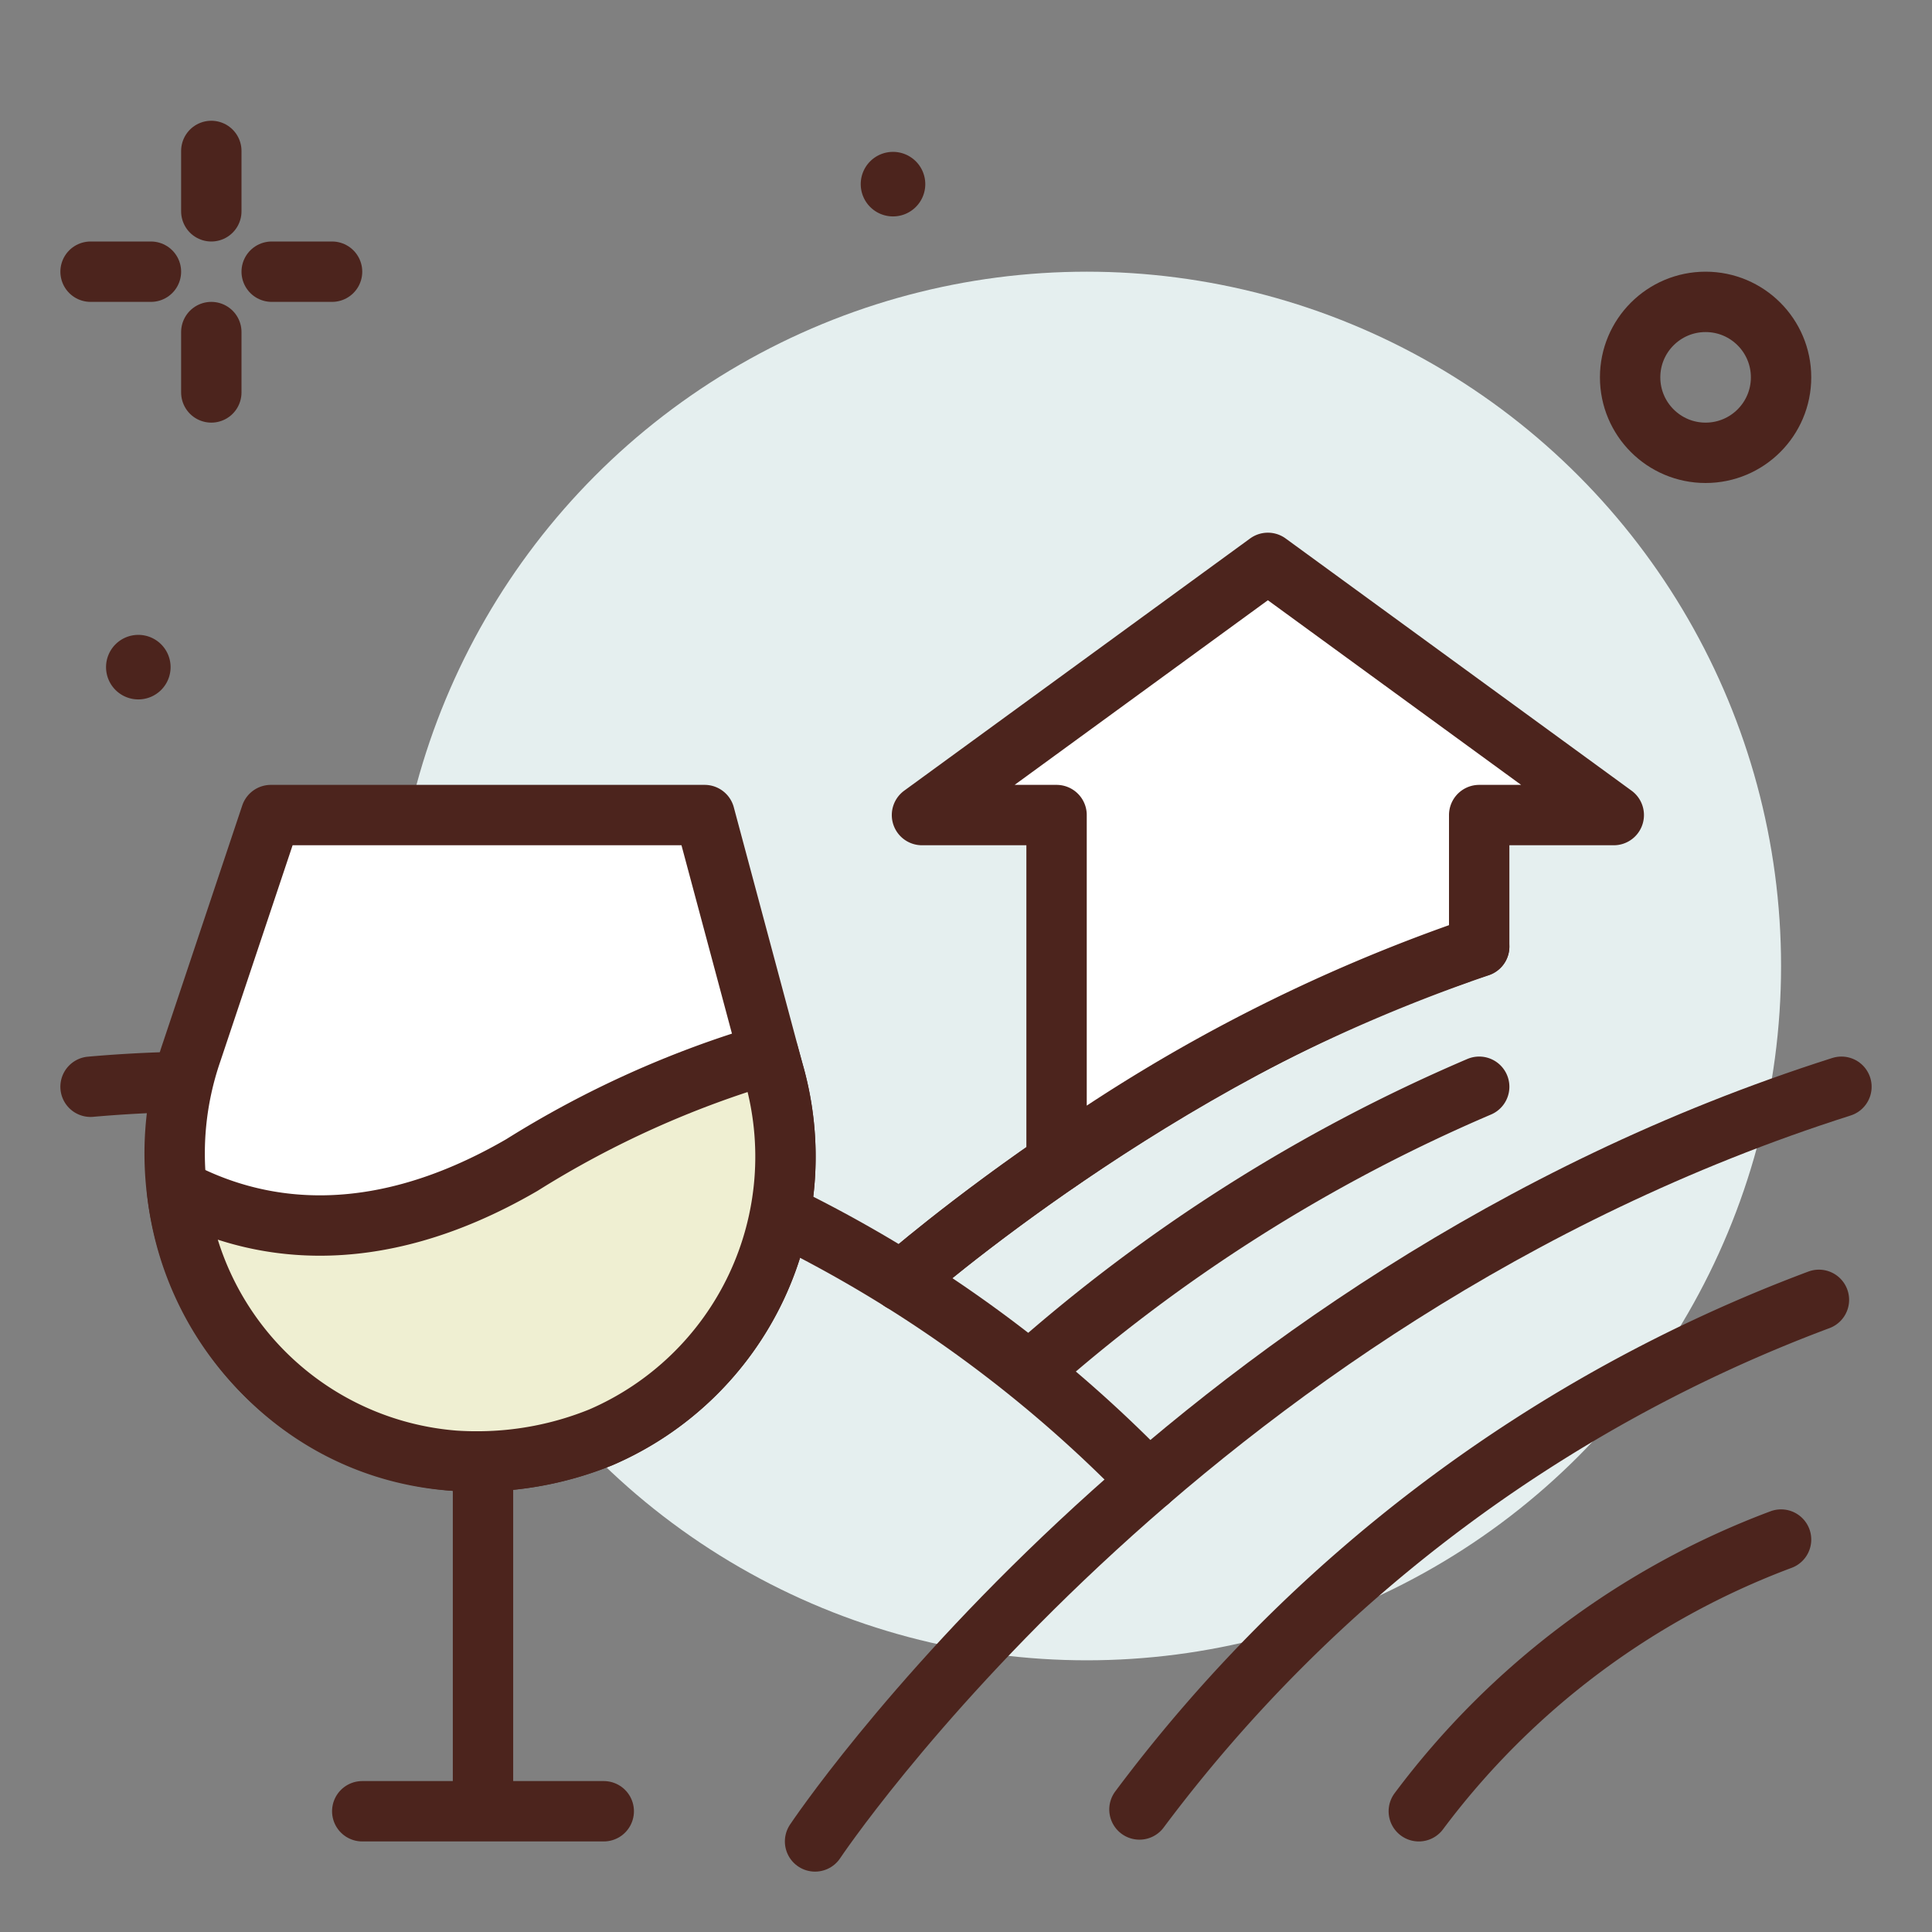
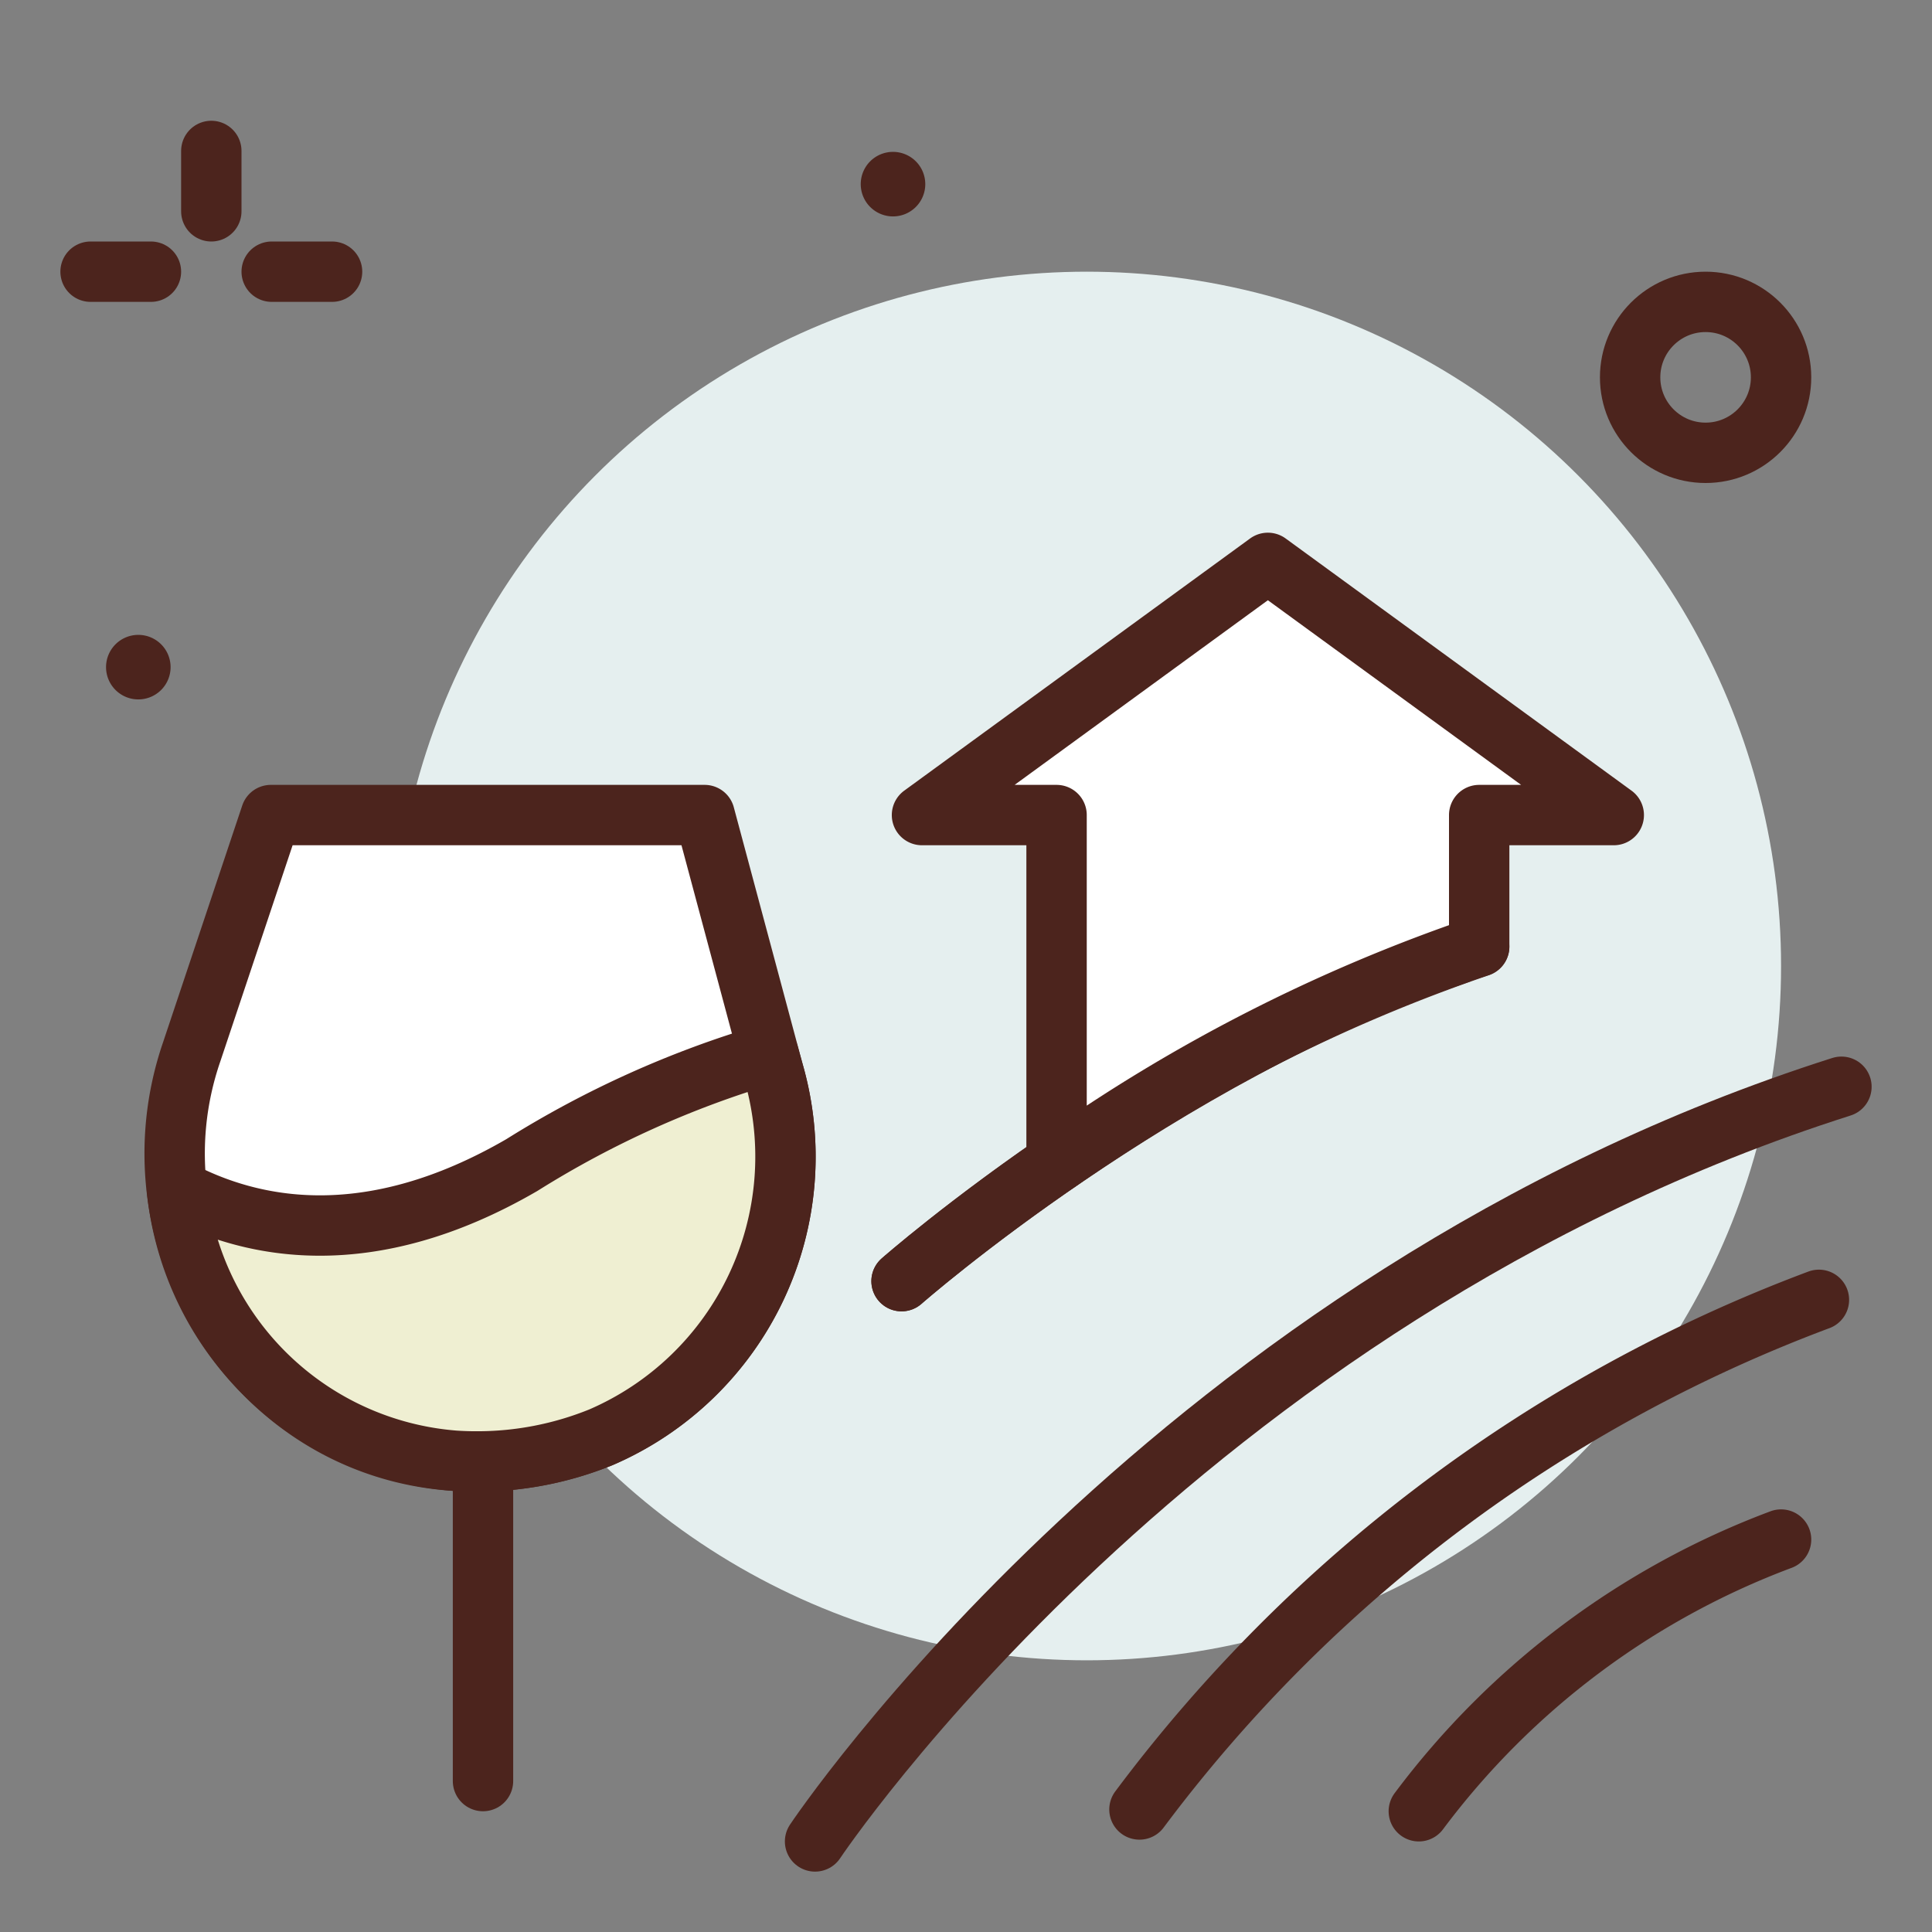
<svg xmlns="http://www.w3.org/2000/svg" width="800px" height="800px" viewBox="0 0 64 64">
  <rect x="0" y="0" width="64" height="64" fill="#808080" stroke="none" />
  <title>wineyard-field-france-ico</title>
  <g id="wineyard-field-france-ico">
    <circle cx="36" cy="32" r="23" style="fill:#e5efef" />
    <line x1="7" y1="5" x2="7" y2="7" style="fill:none;stroke:#4c241d;stroke-linecap:round;stroke-linejoin:round;stroke-width:2px" />
-     <line x1="7" y1="11" x2="7" y2="13" style="fill:none;stroke:#4c241d;stroke-linecap:round;stroke-linejoin:round;stroke-width:2px" />
    <line x1="3" y1="9" x2="5" y2="9" style="fill:none;stroke:#4c241d;stroke-linecap:round;stroke-linejoin:round;stroke-width:2px" />
    <line x1="9" y1="9" x2="11" y2="9" style="fill:none;stroke:#4c241d;stroke-linecap:round;stroke-linejoin:round;stroke-width:2px" />
    <circle cx="56.5" cy="12.5" r="2.5" style="fill:none;stroke:#4c241d;stroke-linecap:round;stroke-linejoin:round;stroke-width:2px" />
    <path d="M5.651,22.1a1.069,1.069,0,1,1-1.069-1.069A1.069,1.069,0,0,1,5.651,22.1Z" style="fill:#4c241d" />
    <path d="M27,61S39,43,61,36" style="fill:none;stroke:#4c241d;stroke-linecap:round;stroke-linejoin:round;stroke-width:2px" />
-     <path d="M38.049,49.064A43.452,43.452,0,0,0,3,36" style="fill:none;stroke:#4c241d;stroke-linecap:round;stroke-linejoin:round;stroke-width:2px" />
    <path d="M30.651,6.1a1.069,1.069,0,1,1-1.069-1.069A1.069,1.069,0,0,1,30.651,6.1Z" style="fill:#4c241d" />
    <line x1="16" y1="48" x2="16" y2="59" style="fill:none;stroke:#4c241d;stroke-linecap:round;stroke-linejoin:round;stroke-width:2px" />
-     <line x1="12" y1="60" x2="20" y2="60" style="fill:none;stroke:#4c241d;stroke-linecap:round;stroke-linejoin:round;stroke-width:2px" />
    <path d="M47,60a26.625,26.625,0,0,1,12-9" style="fill:none;stroke:#4c241d;stroke-linecap:round;stroke-linejoin:round;stroke-width:2px" />
    <path d="M37.746,59.941A49.933,49.933,0,0,1,60.254,43.059" style="fill:none;stroke:#4c241d;stroke-linecap:round;stroke-linejoin:round;stroke-width:2px" />
    <path d="M29.865,42.44S38.8,34.575,49,31.352" style="fill:none;stroke:#4c241d;stroke-linecap:round;stroke-linejoin:round;stroke-width:2px" />
    <path d="M29.865,42.44s8.512-7.476,18.4-10.833" style="fill:#ffce56;stroke:#4c241d;stroke-linecap:round;stroke-linejoin:round;stroke-width:2px" />
    <path d="M49,31.358V27h4.458L42,18.646,30.542,27H35V38.52a54.8,54.8,0,0,1,14-7.162" style="fill:#ffffff;stroke:#4c241d;stroke-linecap:round;stroke-linejoin:round;stroke-width:2px" />
-     <path d="M34.11,45.438A54.974,54.974,0,0,1,49,36" style="fill:none;stroke:#4c241d;stroke-linecap:round;stroke-linejoin:round;stroke-width:2px" />
    <path d="M6.354,34.832c-2.162,6.268,2.084,13.125,8.7,13.556q.359.024.725.024a10.894,10.894,0,0,0,4.127-.8,10.125,10.125,0,0,0,5.717-12.1L23.342,27H8.973Z" style="fill:#ffffff;stroke:#4c241d;stroke-linecap:round;stroke-linejoin:round;stroke-width:2px" />
    <path d="M5.861,39.406a10.028,10.028,0,0,0,9.194,8.982q.359.024.725.024a10.894,10.894,0,0,0,4.127-.8,10.125,10.125,0,0,0,5.717-12.1l-.167-.6a32.808,32.808,0,0,0-8.165,3.679C12.2,41.548,8.306,40.712,5.861,39.406Z" style="fill:#efefd2;stroke:#4c241d;stroke-linecap:round;stroke-linejoin:round;stroke-width:2px" />
  </g>
</svg>